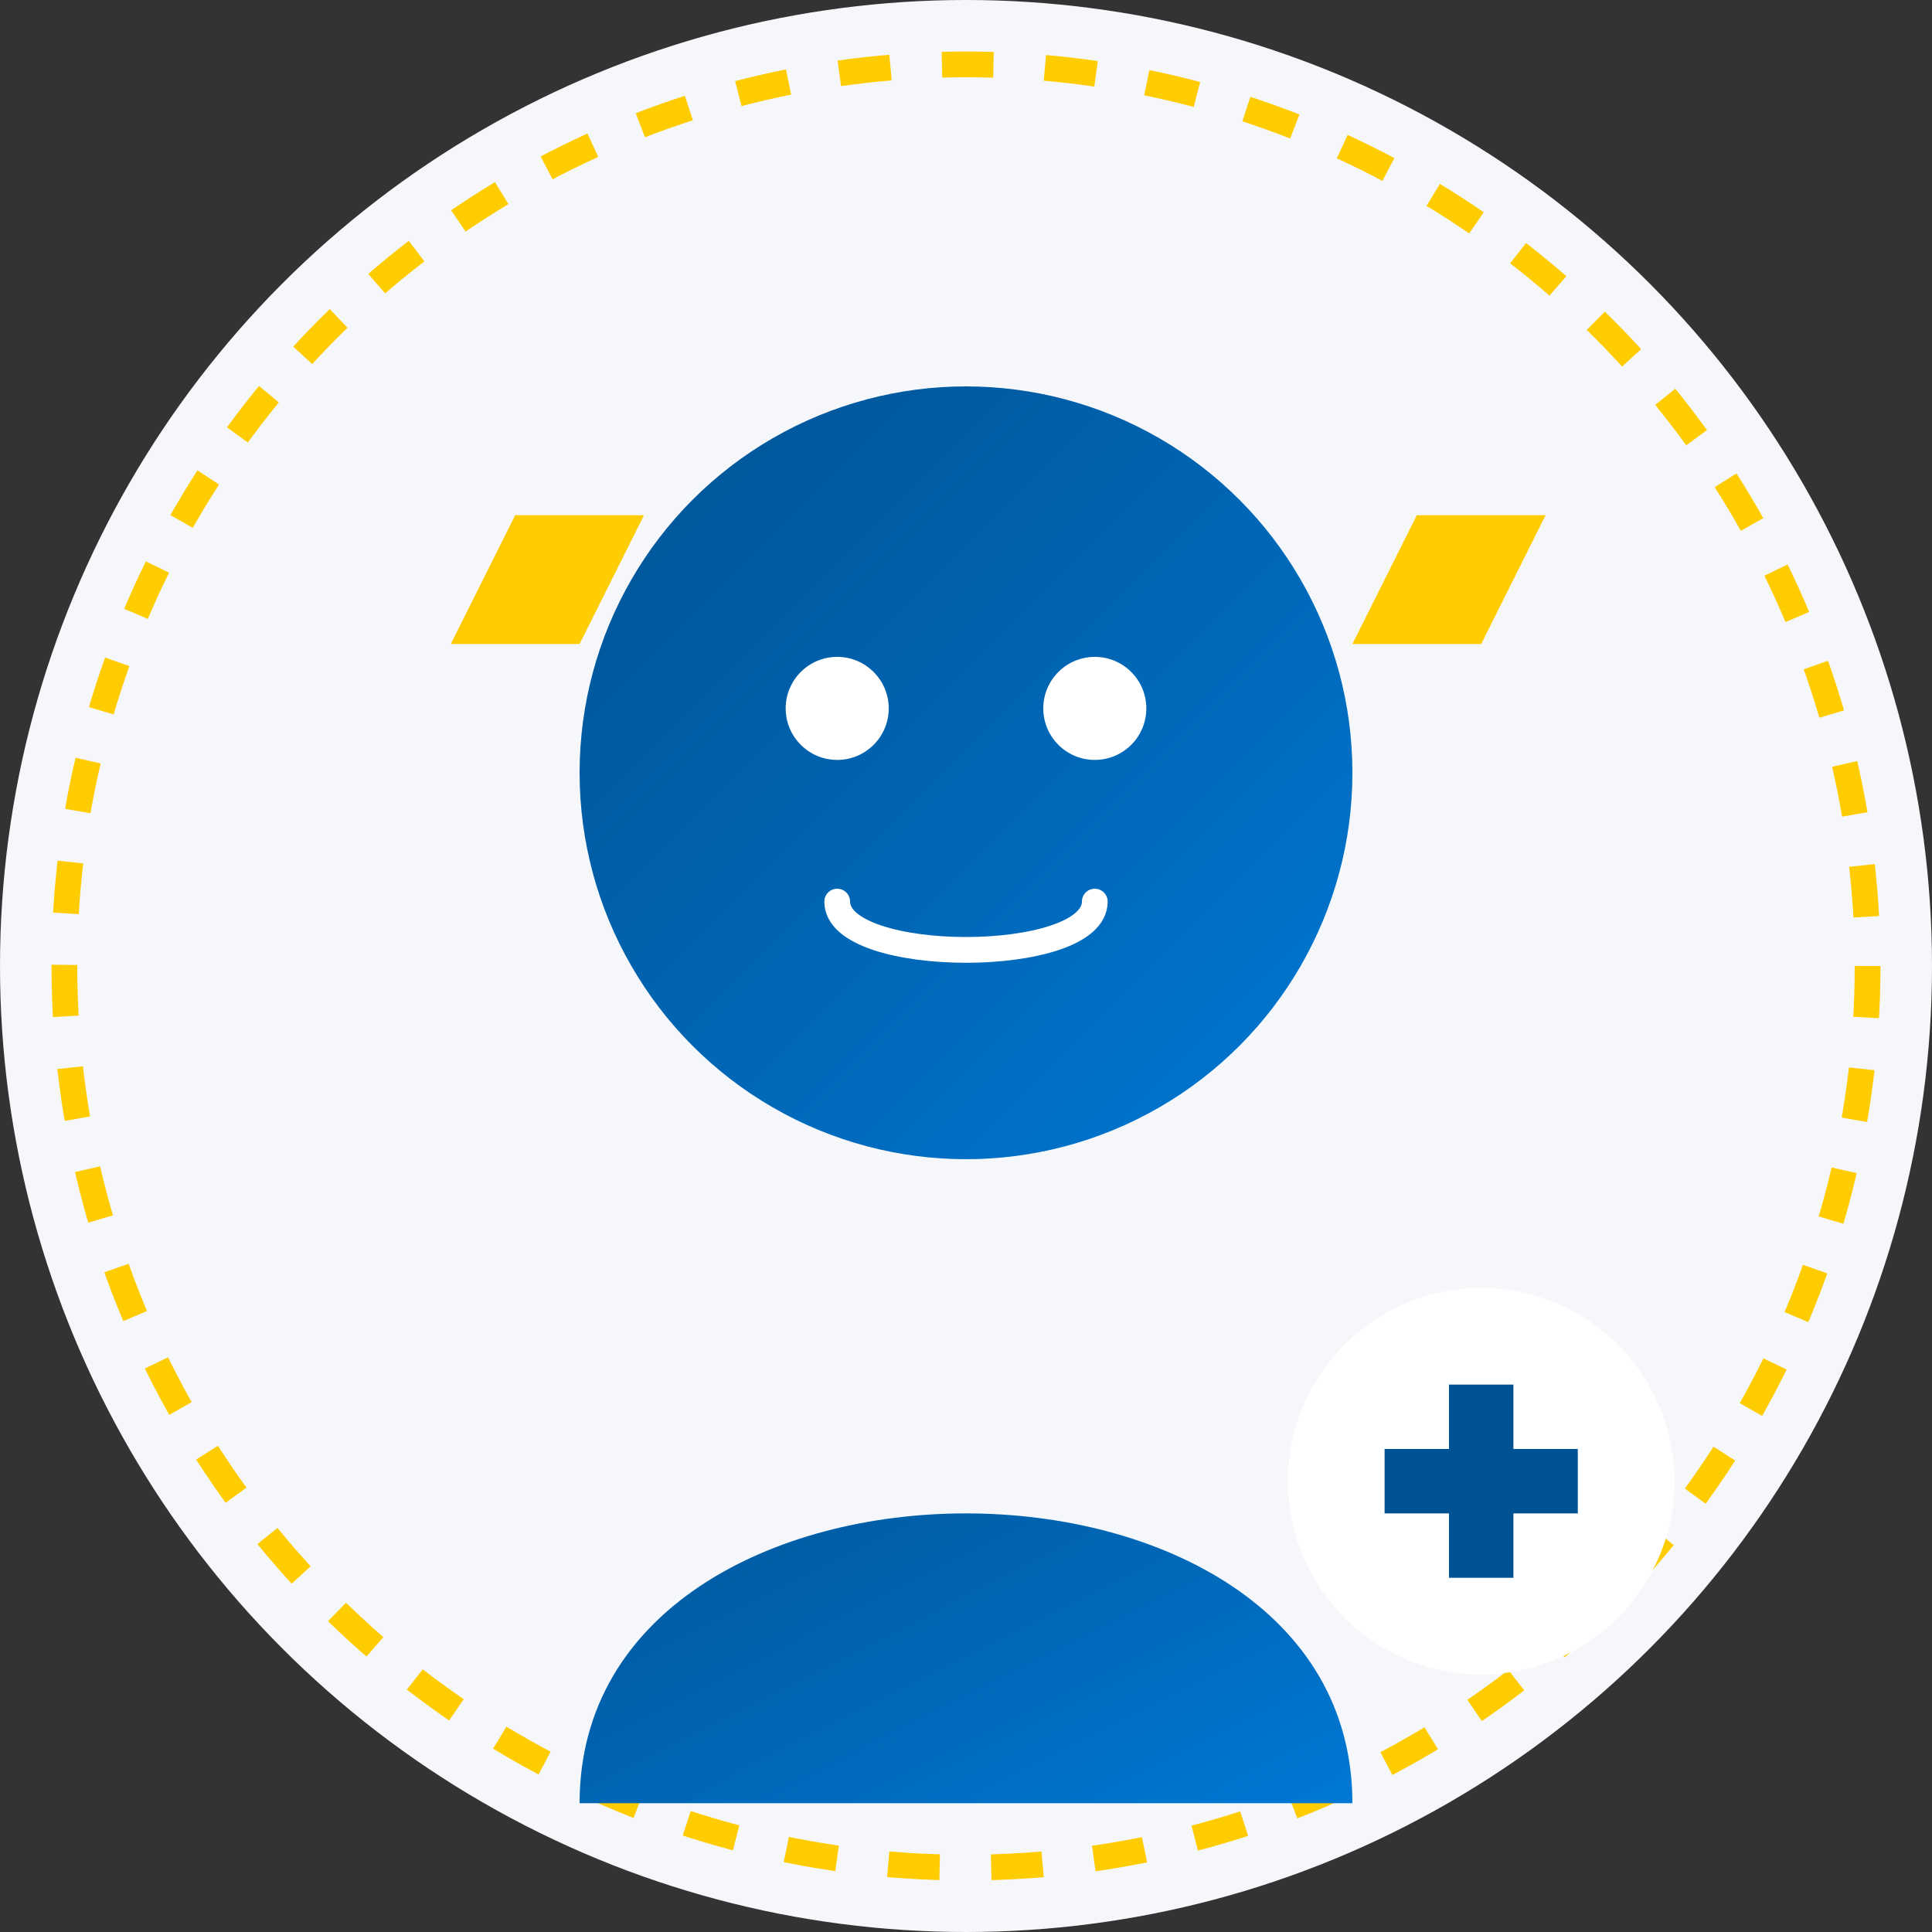
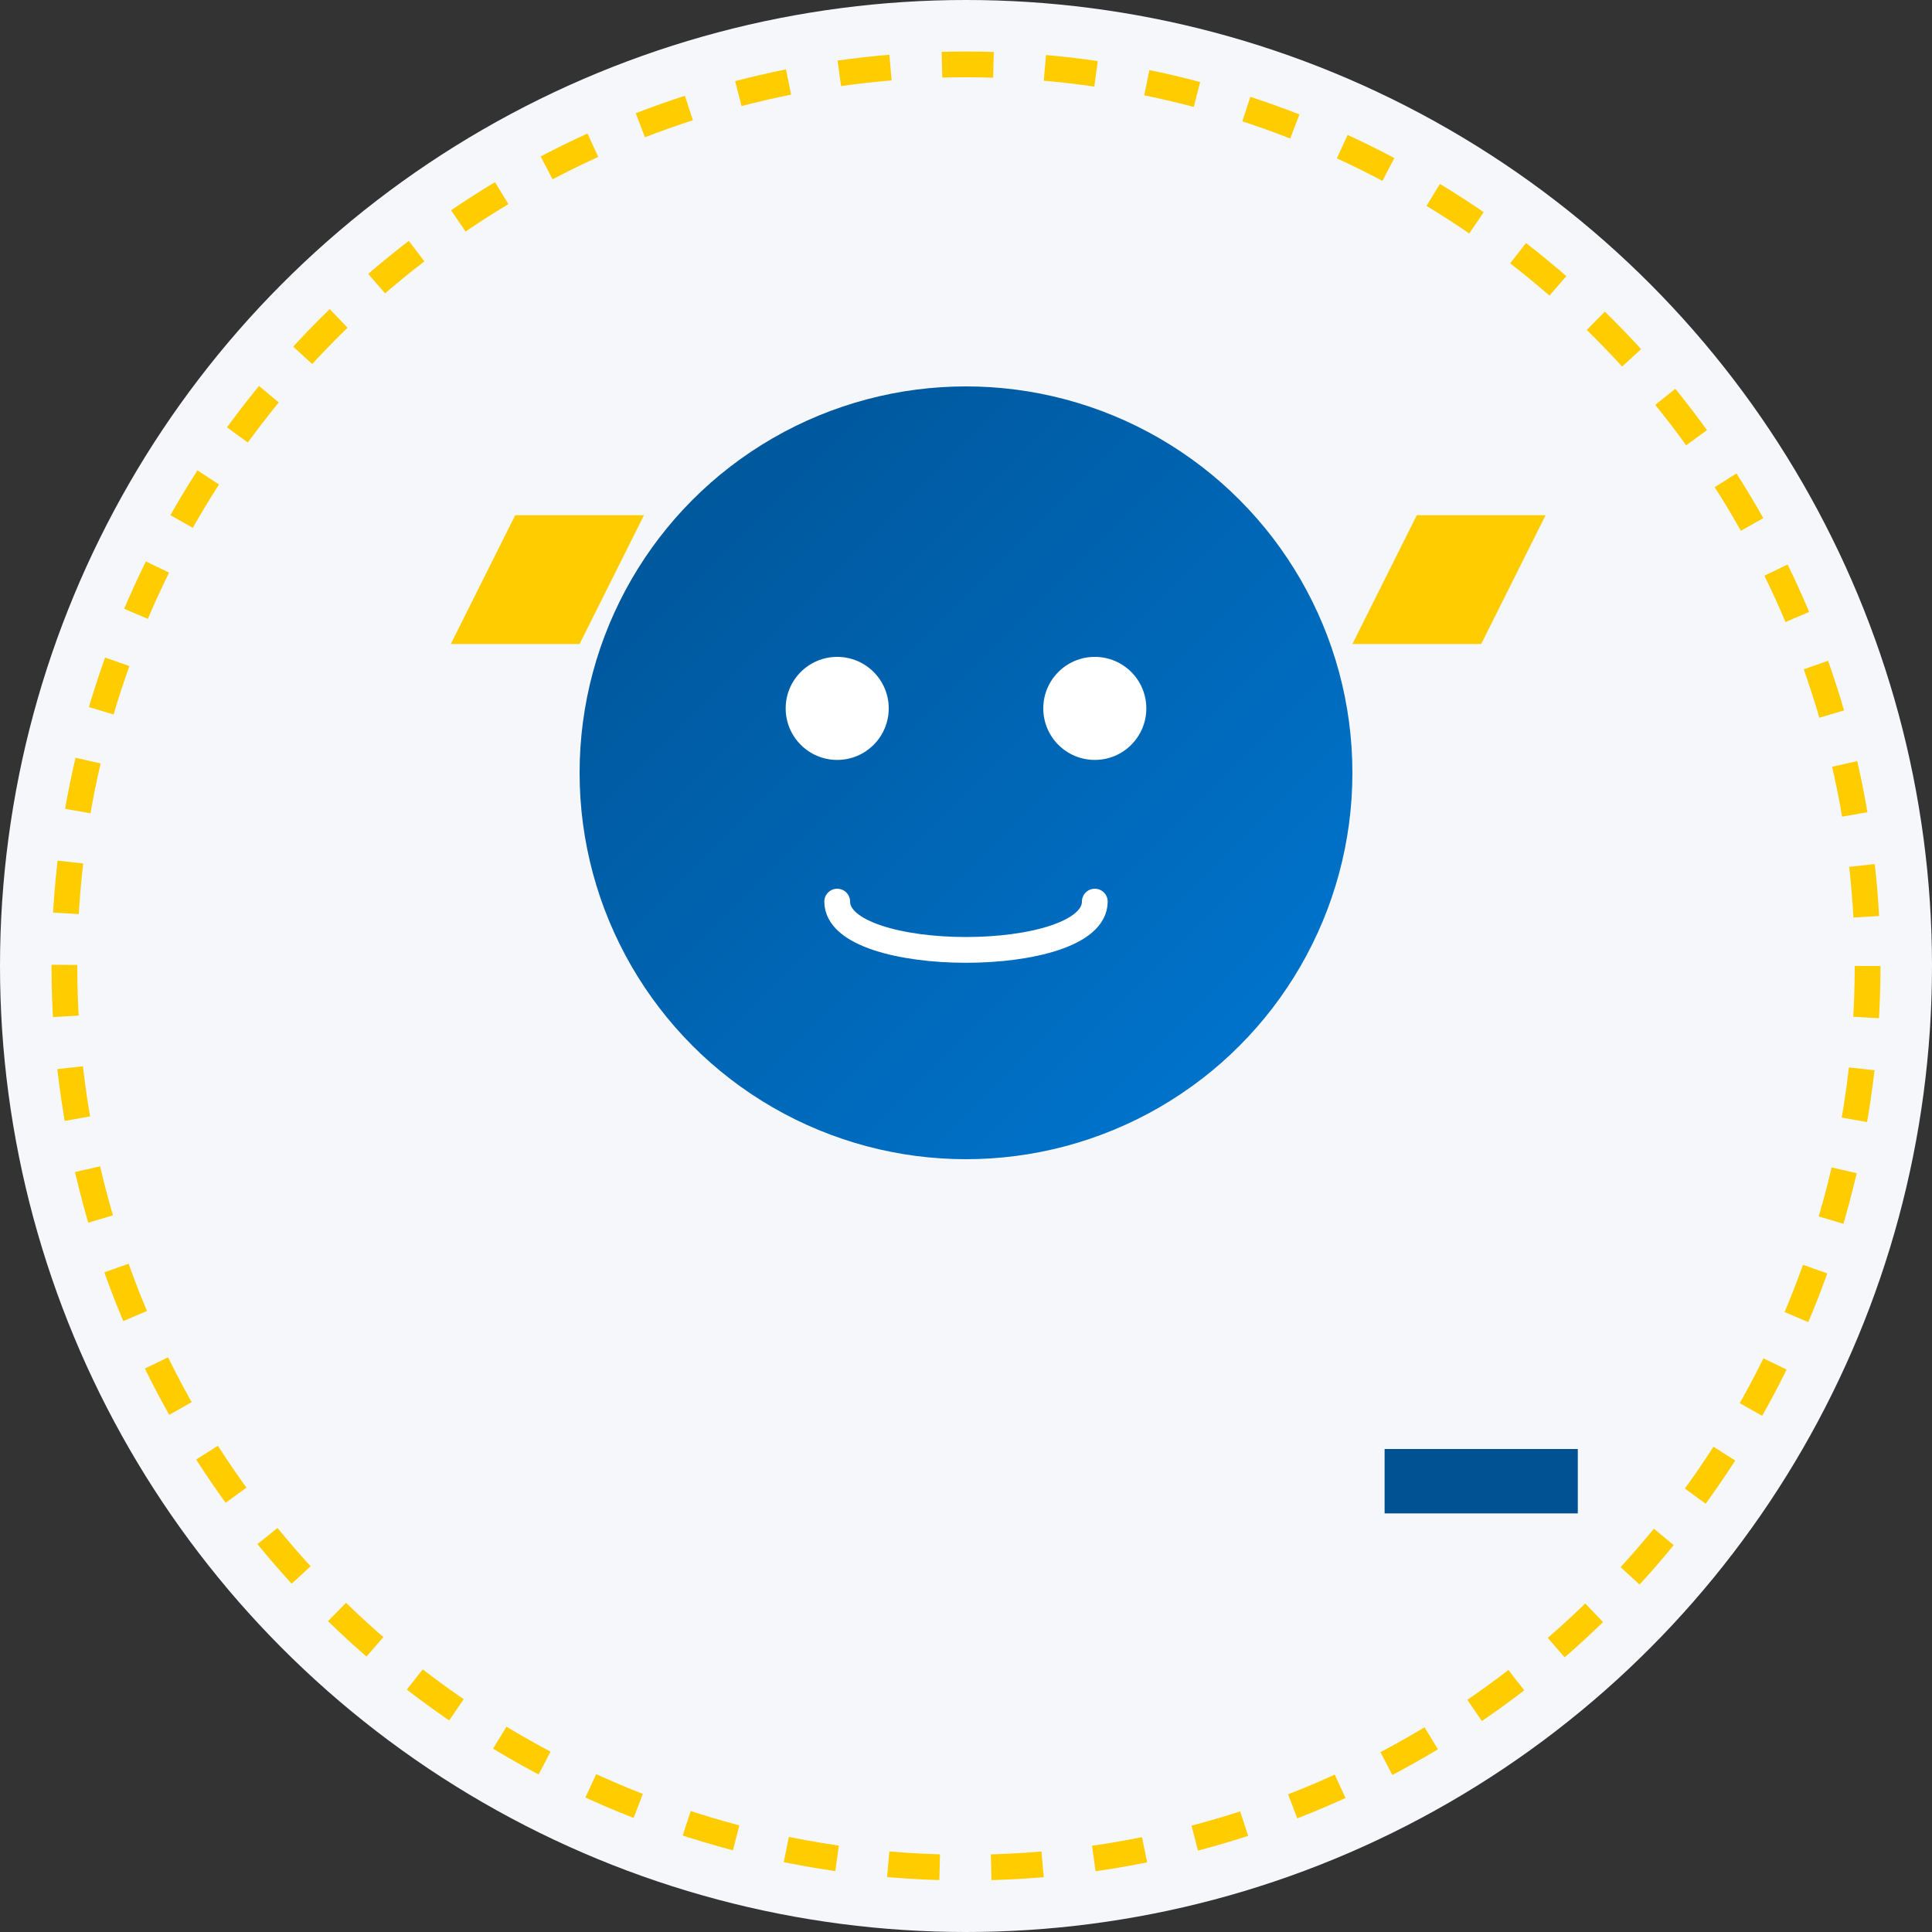
<svg xmlns="http://www.w3.org/2000/svg" width="150" height="150" viewBox="0 0 150 150">
  <rect x="0" y="0" width="150" height="150" fill="#333333" stroke="none" />
  <defs>
    <linearGradient id="profileGradient" x1="0%" y1="0%" x2="100%" y2="100%">
      <stop offset="0%" stop-color="#005293" />
      <stop offset="100%" stop-color="#0078D4" />
    </linearGradient>
  </defs>
  <circle cx="75" cy="75" r="75" fill="#F5F7FA" />
  <circle cx="75" cy="75" r="70" fill="none" stroke="#FFCC00" stroke-width="2" stroke-dasharray="4,4" />
  <g>
    <circle cx="75" cy="60" r="30" fill="url(#profileGradient)" />
-     <path d="M45,140 C45,110 105,110 105,140" fill="url(#profileGradient)" />
    <g fill="#FFCC00">
      <path d="M40,40 L35,50 L45,50 L50,40 Z" />
      <path d="M110,40 L105,50 L115,50 L120,40 Z" />
    </g>
    <circle cx="65" cy="55" r="4" fill="#FFFFFF" />
    <circle cx="85" cy="55" r="4" fill="#FFFFFF" />
    <path d="M65,70 C65,75 85,75 85,70" fill="none" stroke="#FFFFFF" stroke-width="2" stroke-linecap="round" />
  </g>
  <g transform="translate(115, 115)">
-     <circle cx="0" cy="0" r="15" fill="#FFFFFF" />
    <rect x="-7.5" y="-2.5" width="15" height="5" fill="#005293" />
-     <rect x="-2.5" y="-7.5" width="5" height="15" fill="#005293" />
  </g>
</svg>